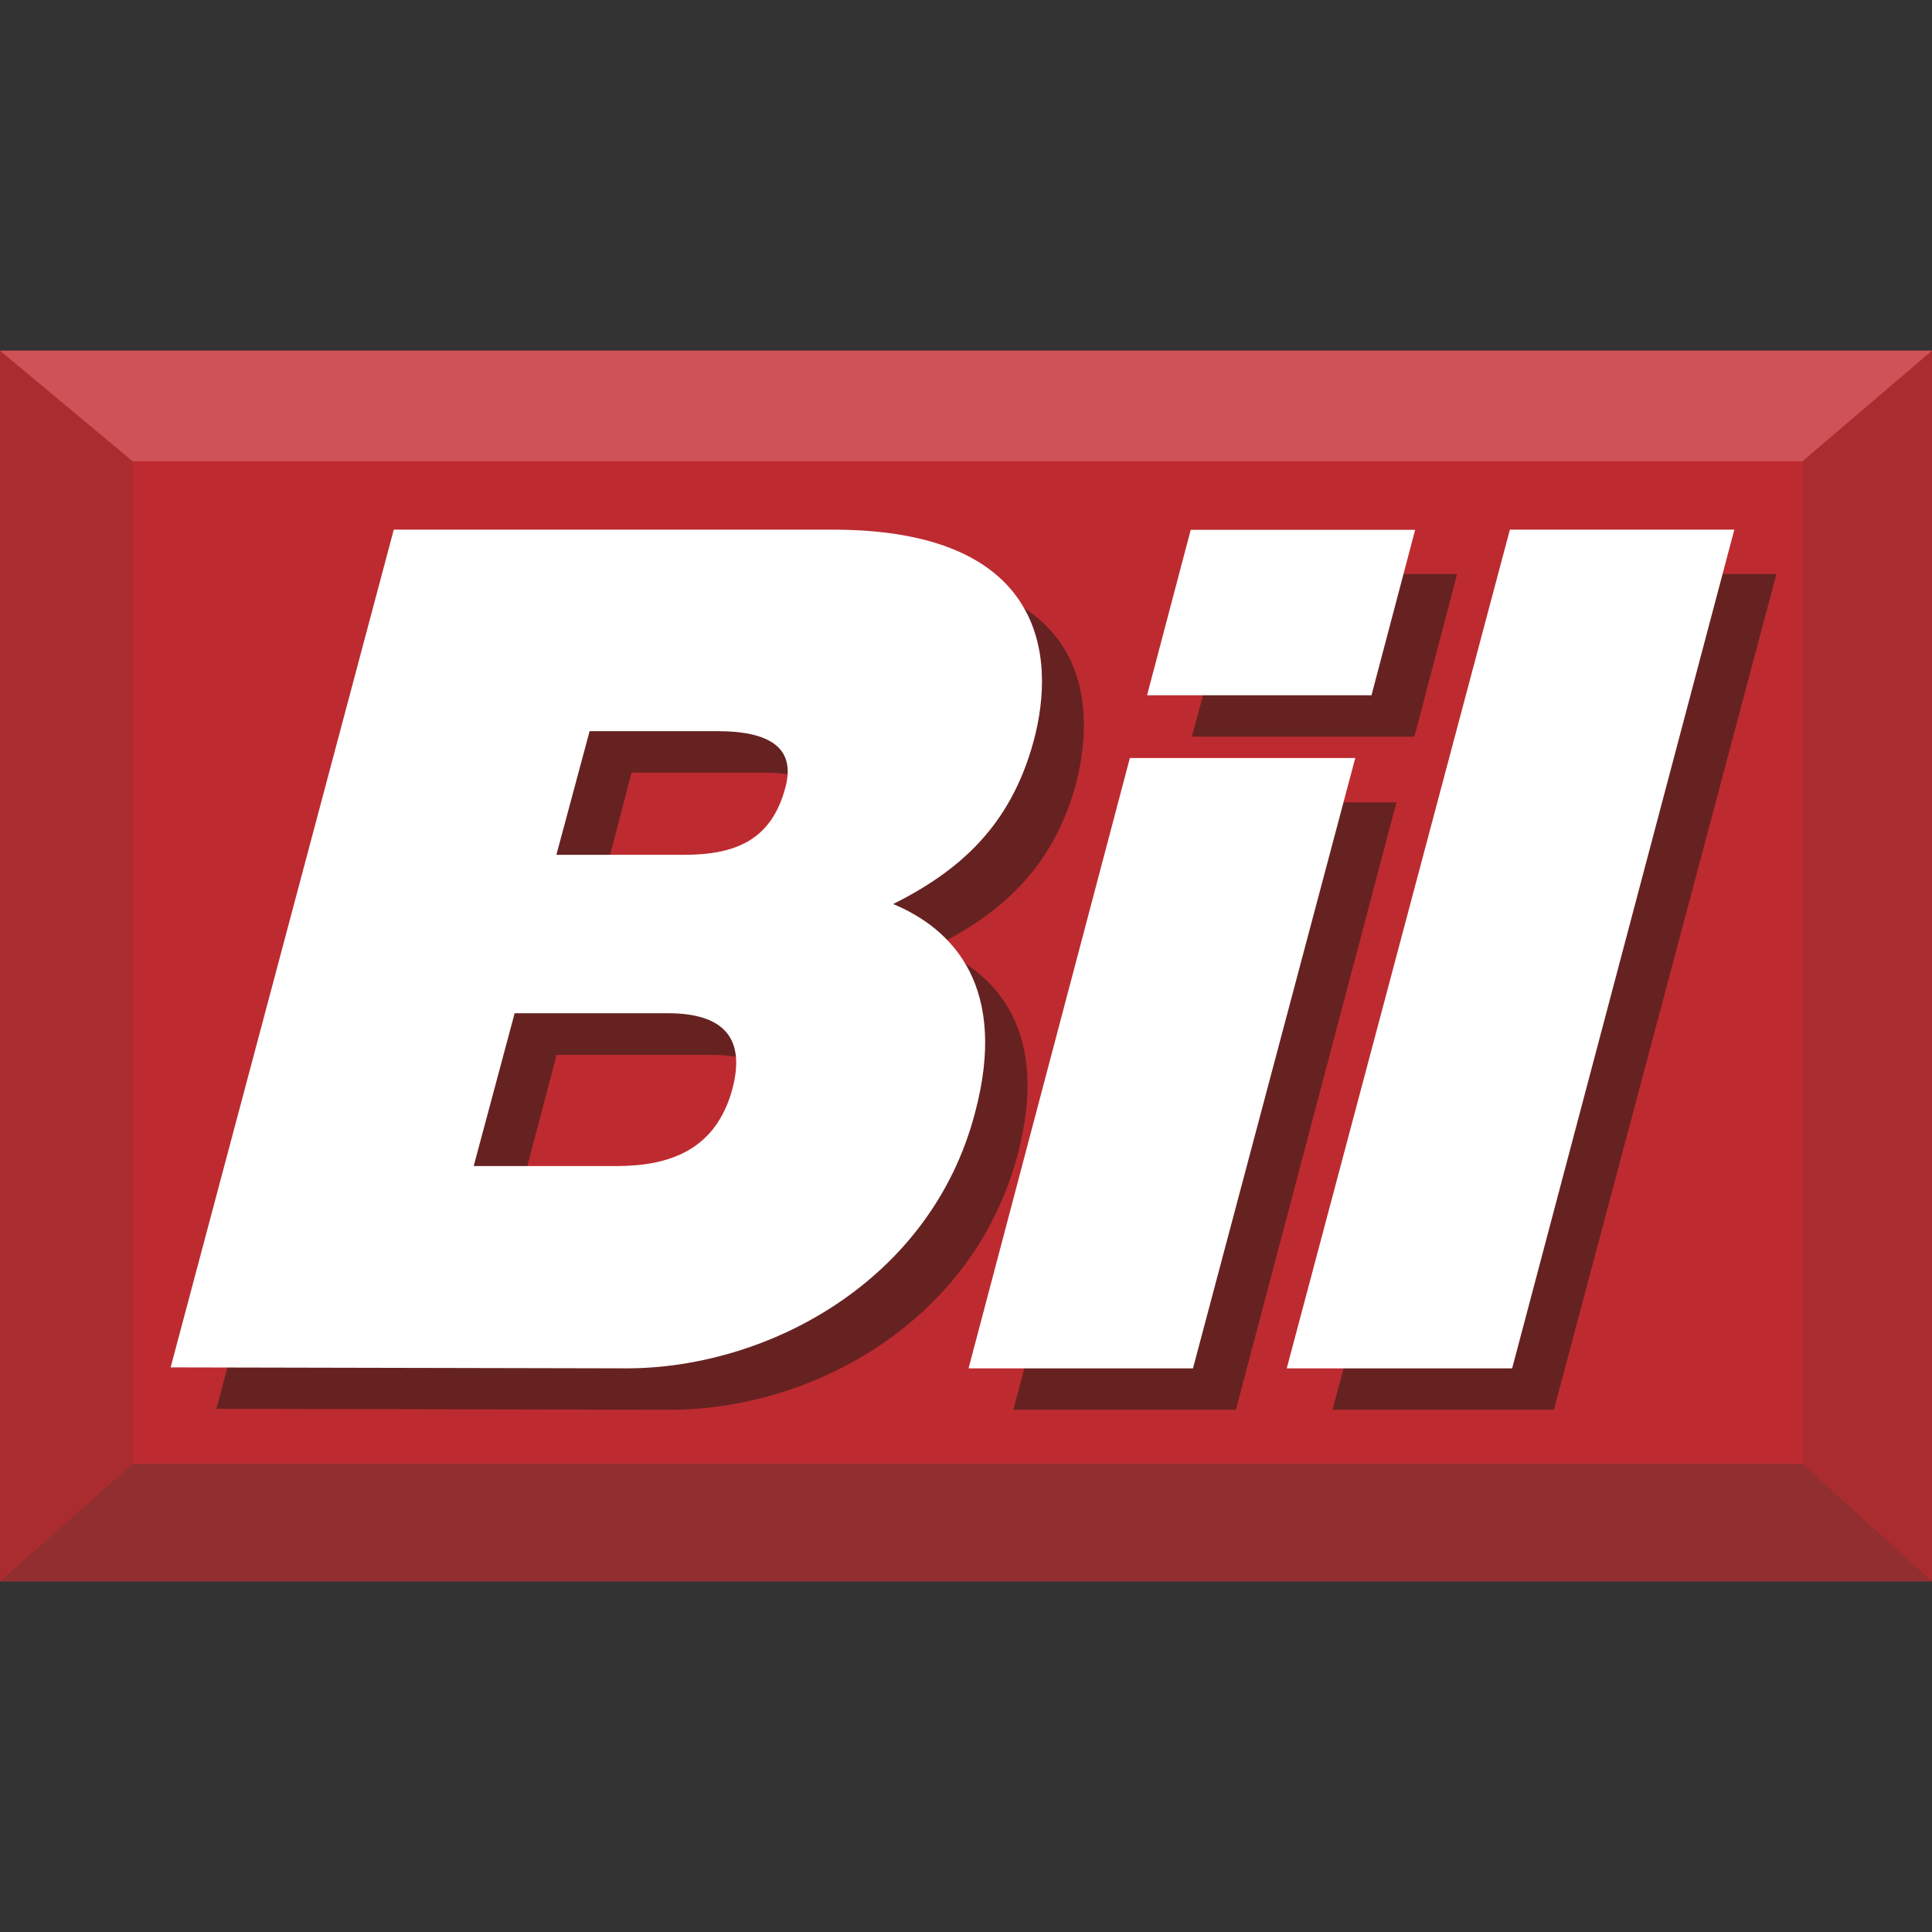
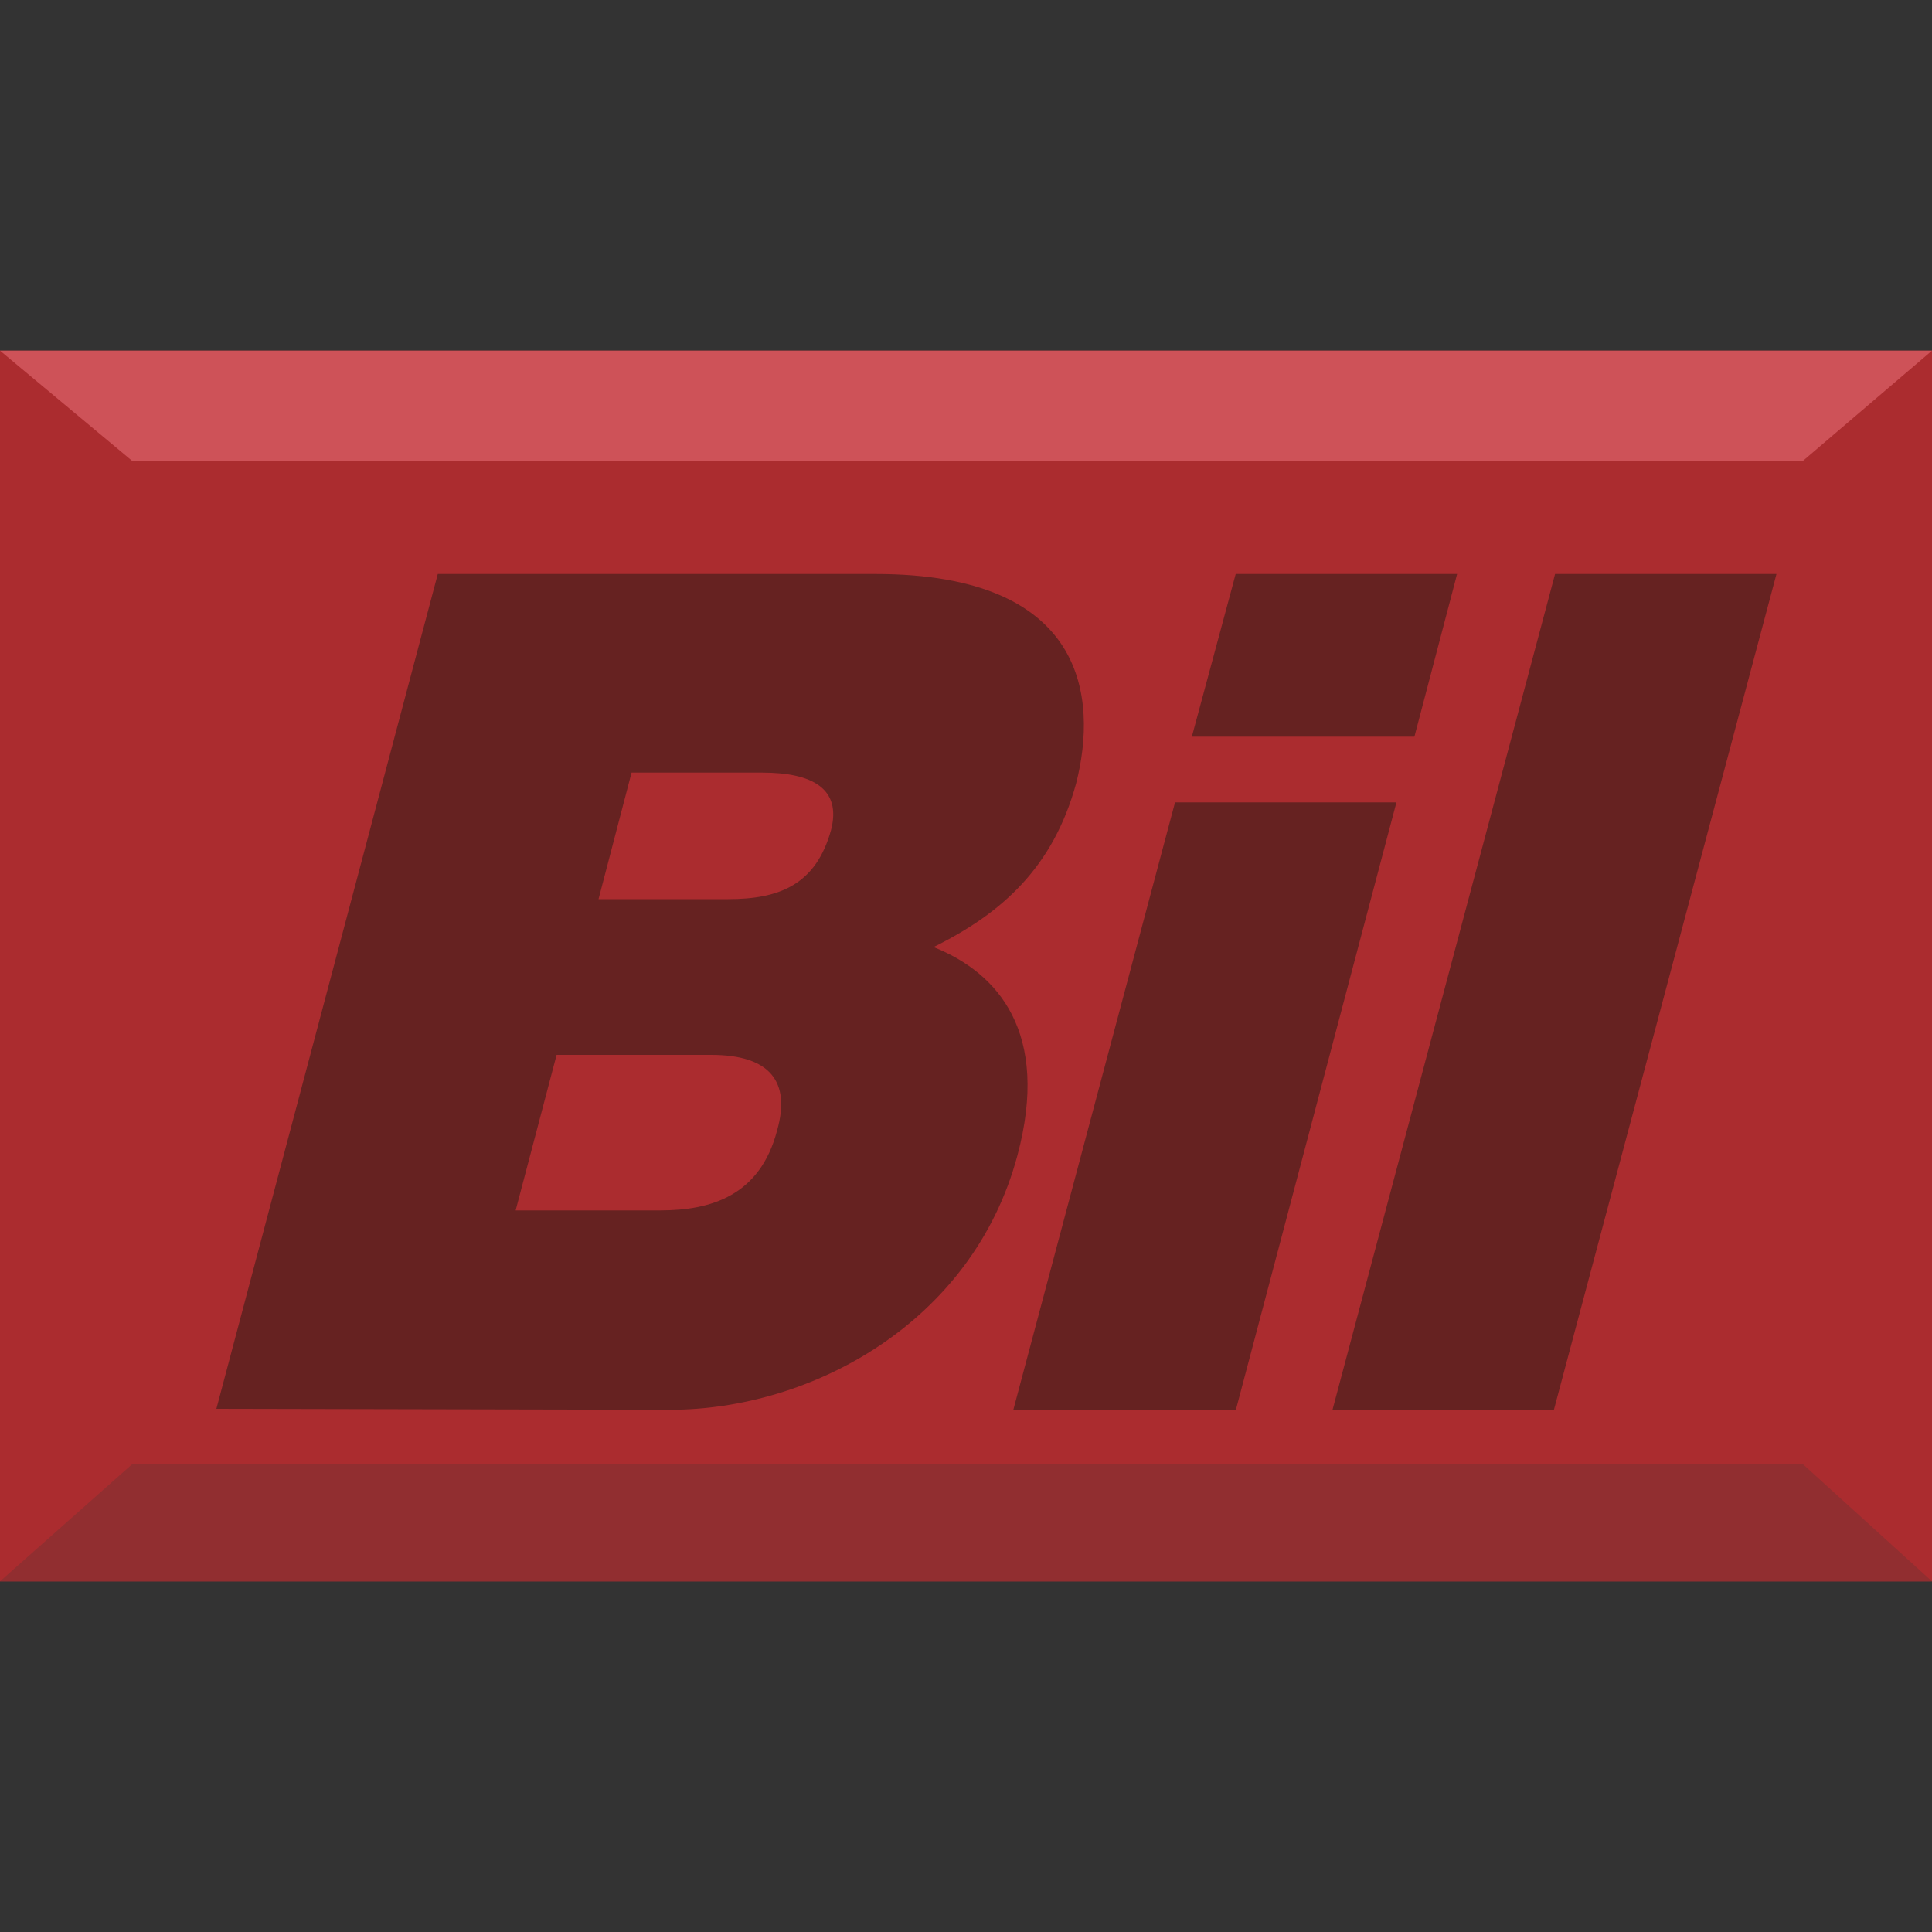
<svg xmlns="http://www.w3.org/2000/svg" version="1.1" id="Layer_1" x="0px" y="0px" viewBox="0 0 1000 1000" style="enable-background:new 0 0 1000 1000;" xml:space="preserve">
  <rect x="0" y="0" width="1000" height="1000" fill="#333333" stroke="none" />
  <style type="text/css">
	.st0{fill-rule:evenodd;clip-rule:evenodd;fill:#AB2C2F;}
	.st1{fill-rule:evenodd;clip-rule:evenodd;fill:#CE5258;}
	.st2{fill-rule:evenodd;clip-rule:evenodd;fill:#912E30;}
	.st3{fill-rule:evenodd;clip-rule:evenodd;fill:#BD2B30;}
	.st4{fill-rule:evenodd;clip-rule:evenodd;fill:#662221;}
	.st5{fill-rule:evenodd;clip-rule:evenodd;fill:#FFFFFF;stroke:#FFFFFF;stroke-width:1.512;stroke-miterlimit:2.613;}
</style>
  <g>
    <path class="st0" d="M0,818.5h1000V181.5H0V818.5z" />
    <path class="st1" d="M68.7,238.8L0,181.5h1000l-67.1,57.3H68.7z" />
    <path class="st2" d="M932.9,757.6l67.1,60.9H0l68.7-60.9H932.9z" />
-     <path class="st3" d="M68.7,757.6h864.2V238.8H68.7V757.6L68.7,757.6z" />
    <path class="st4" d="M226.6,297.1h226.6c108.9,0,115.1,64,103.8,108.4c-11.9,43.4-38.2,67.1-73.8,84.7   c33.6,13.4,60.4,44.4,43.4,107.9c-23.2,86.7-106.9,131.6-179.7,131.6L112,729.2L226.6,297.1z M266.9,626.5h74.9   c26.3,0,51.6-7.7,60.4-41.3c7.2-25.3-3.6-39.2-34.1-39.2h-80L266.9,626.5z M309.8,465.4h67.1c26.8,0,45.4-7.7,53.2-35.6   c5.7-21.7-9.8-29.9-35.6-29.9h-67.6L309.8,465.4L309.8,465.4z M608.2,415.3h114.6l-83.1,314.4H524.5L608.2,415.3L608.2,415.3z    M732.1,381.3H616.9l22.7-84.2h114.6L732.1,381.3z M804.9,297.1h114.6L804.3,729.7H689.7L804.9,297.1z" />
-     <path class="st5" d="M204.4,274.9h226.6c108.9,0,115.1,64.5,103.3,108.4c-11.9,43.9-38.2,67.1-73.8,84.7   c33.6,13.4,60.4,44.4,43.4,107.9C481.2,662.6,397,707.5,324.2,707.5L89.3,707L204.4,274.9L204.4,274.9z M244.2,604.3H319   c26.8,0,52.1-7.7,60.9-40.8c6.7-25.8-4.1-39.8-34.1-39.8h-80L244.2,604.3z M287,443.2h67.1c26.8,0,45.9-7.7,53.2-35.6   c5.7-21.7-9.8-29.9-35.6-29.9h-67.1L287,443.2L287,443.2z M585.4,393.1h115.1l-83.6,314.4H502.3L585.4,393.1L585.4,393.1z    M709.3,359.1H594.7l22.2-84.1h114.6L709.3,359.1L709.3,359.1z M782.1,274.9h114.6L782.1,707.5H667L782.1,274.9L782.1,274.9z" />
  </g>
</svg>